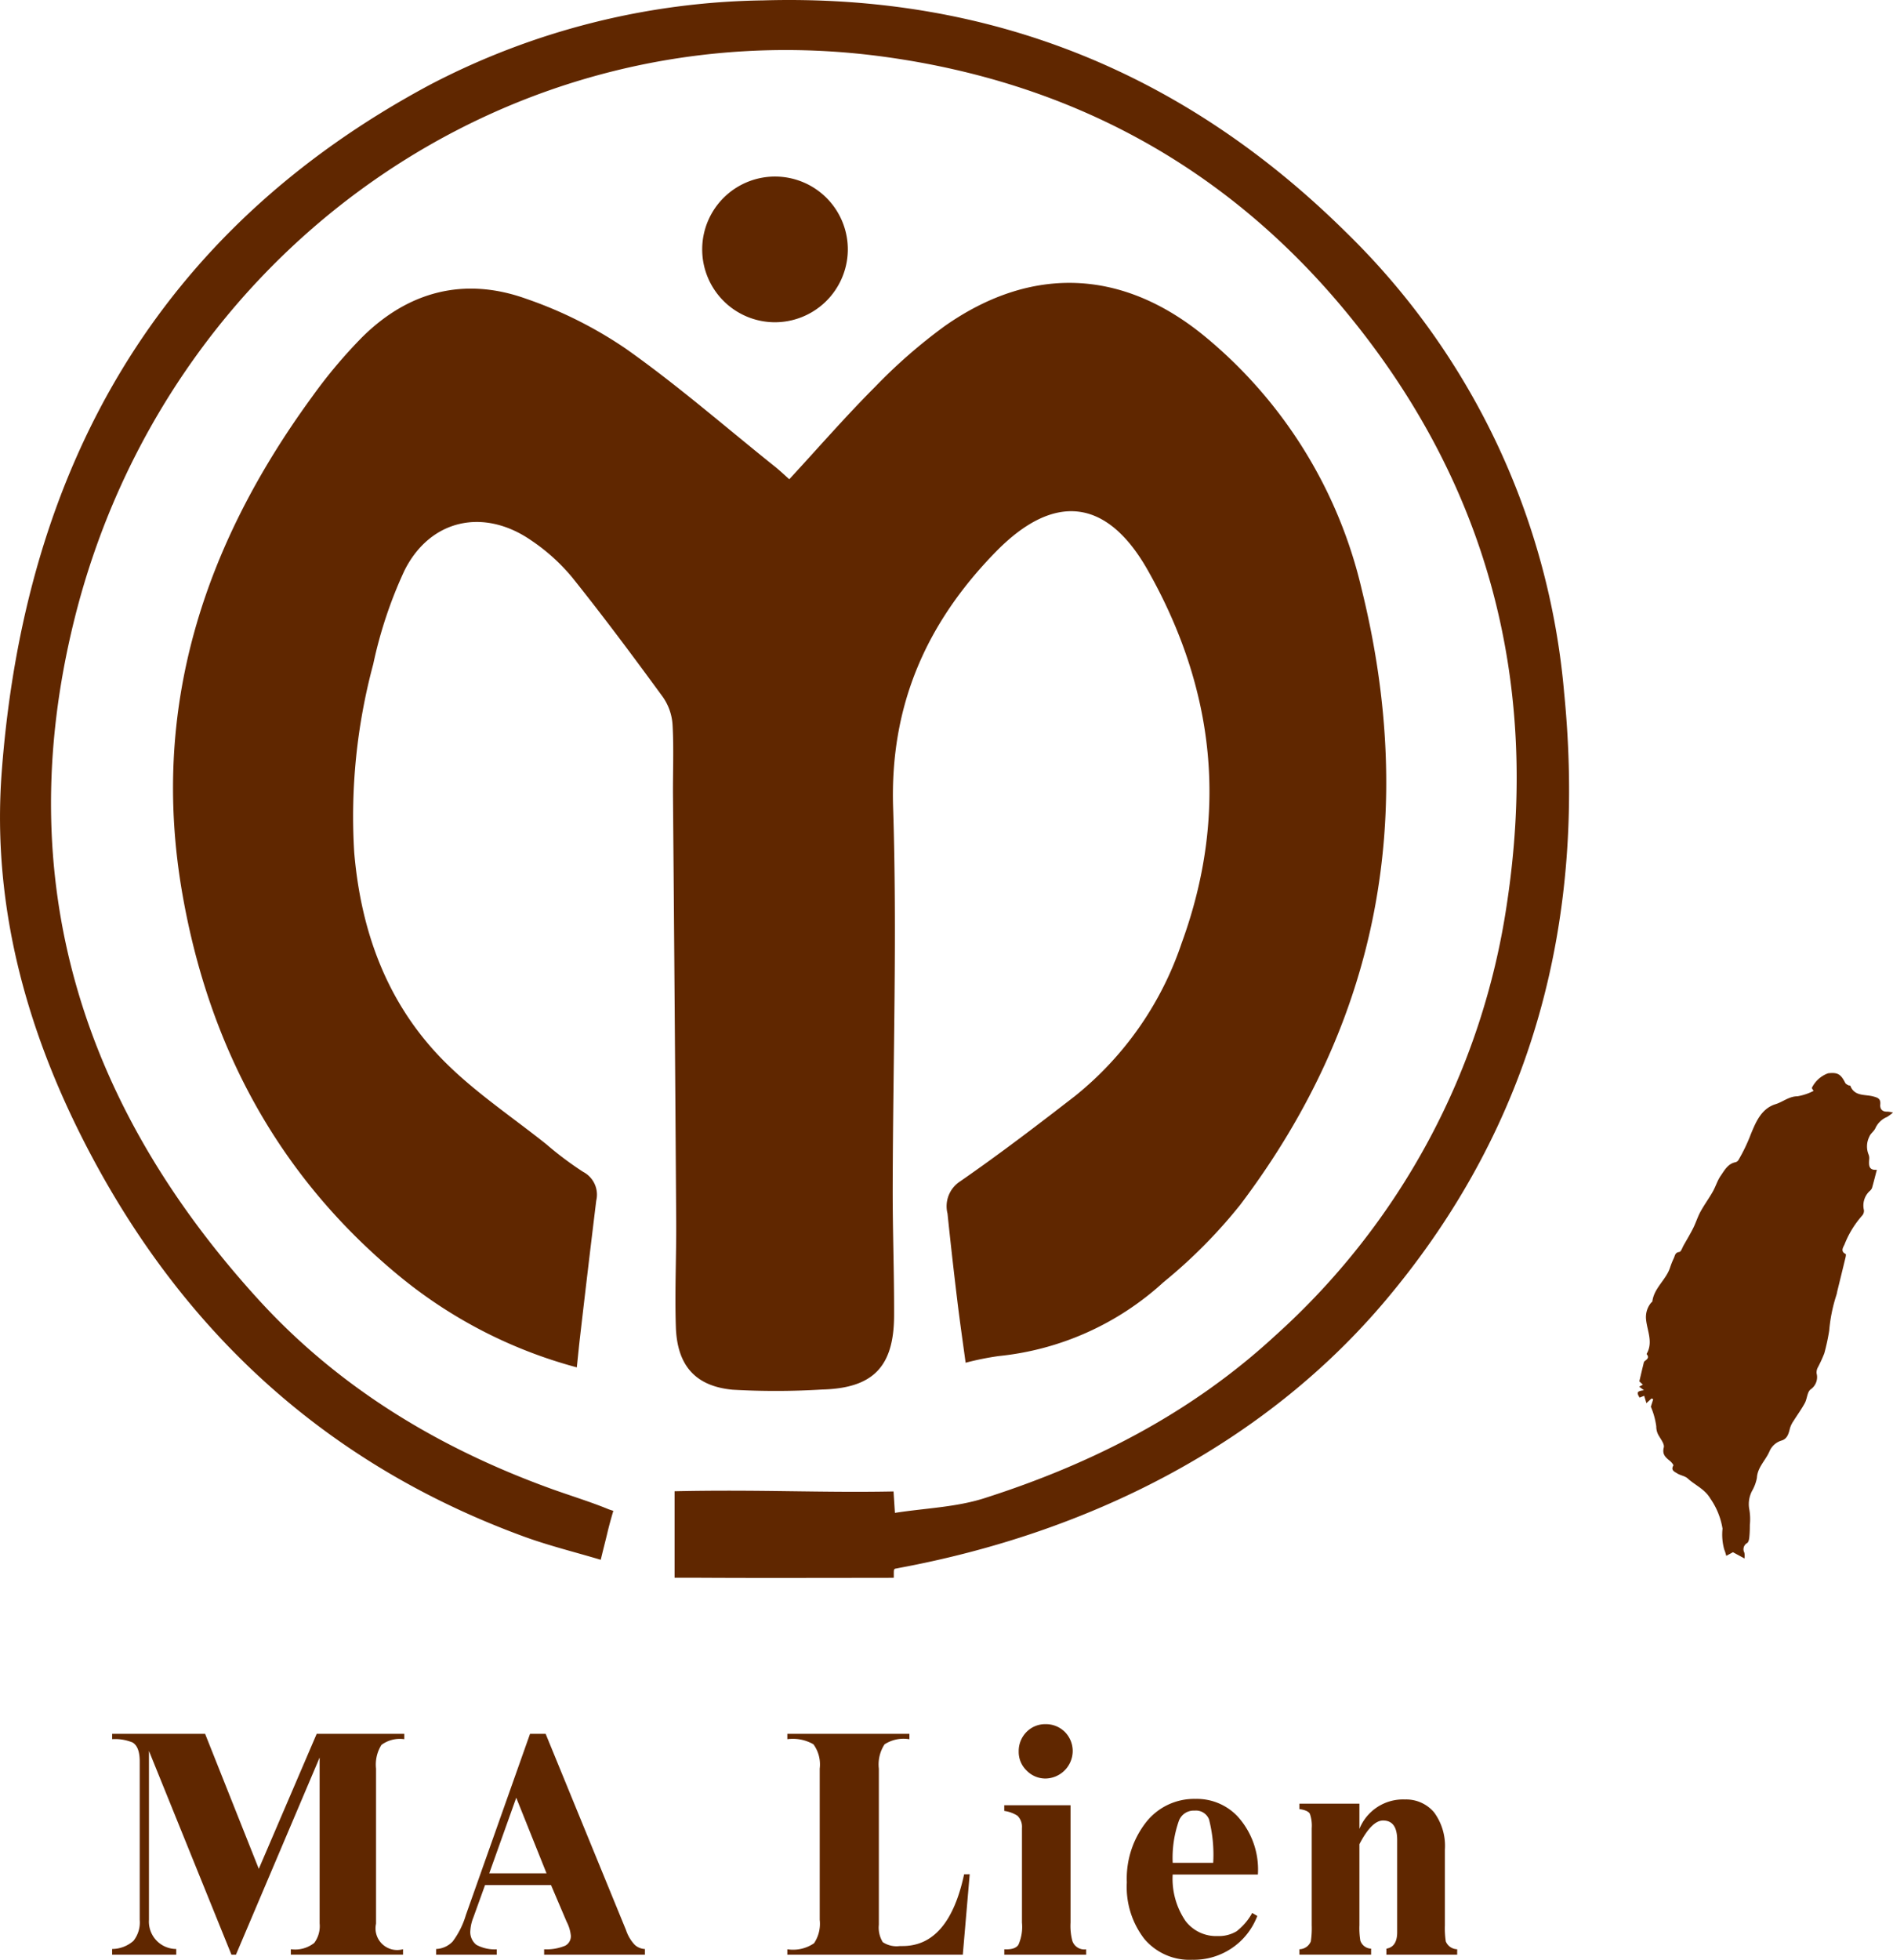
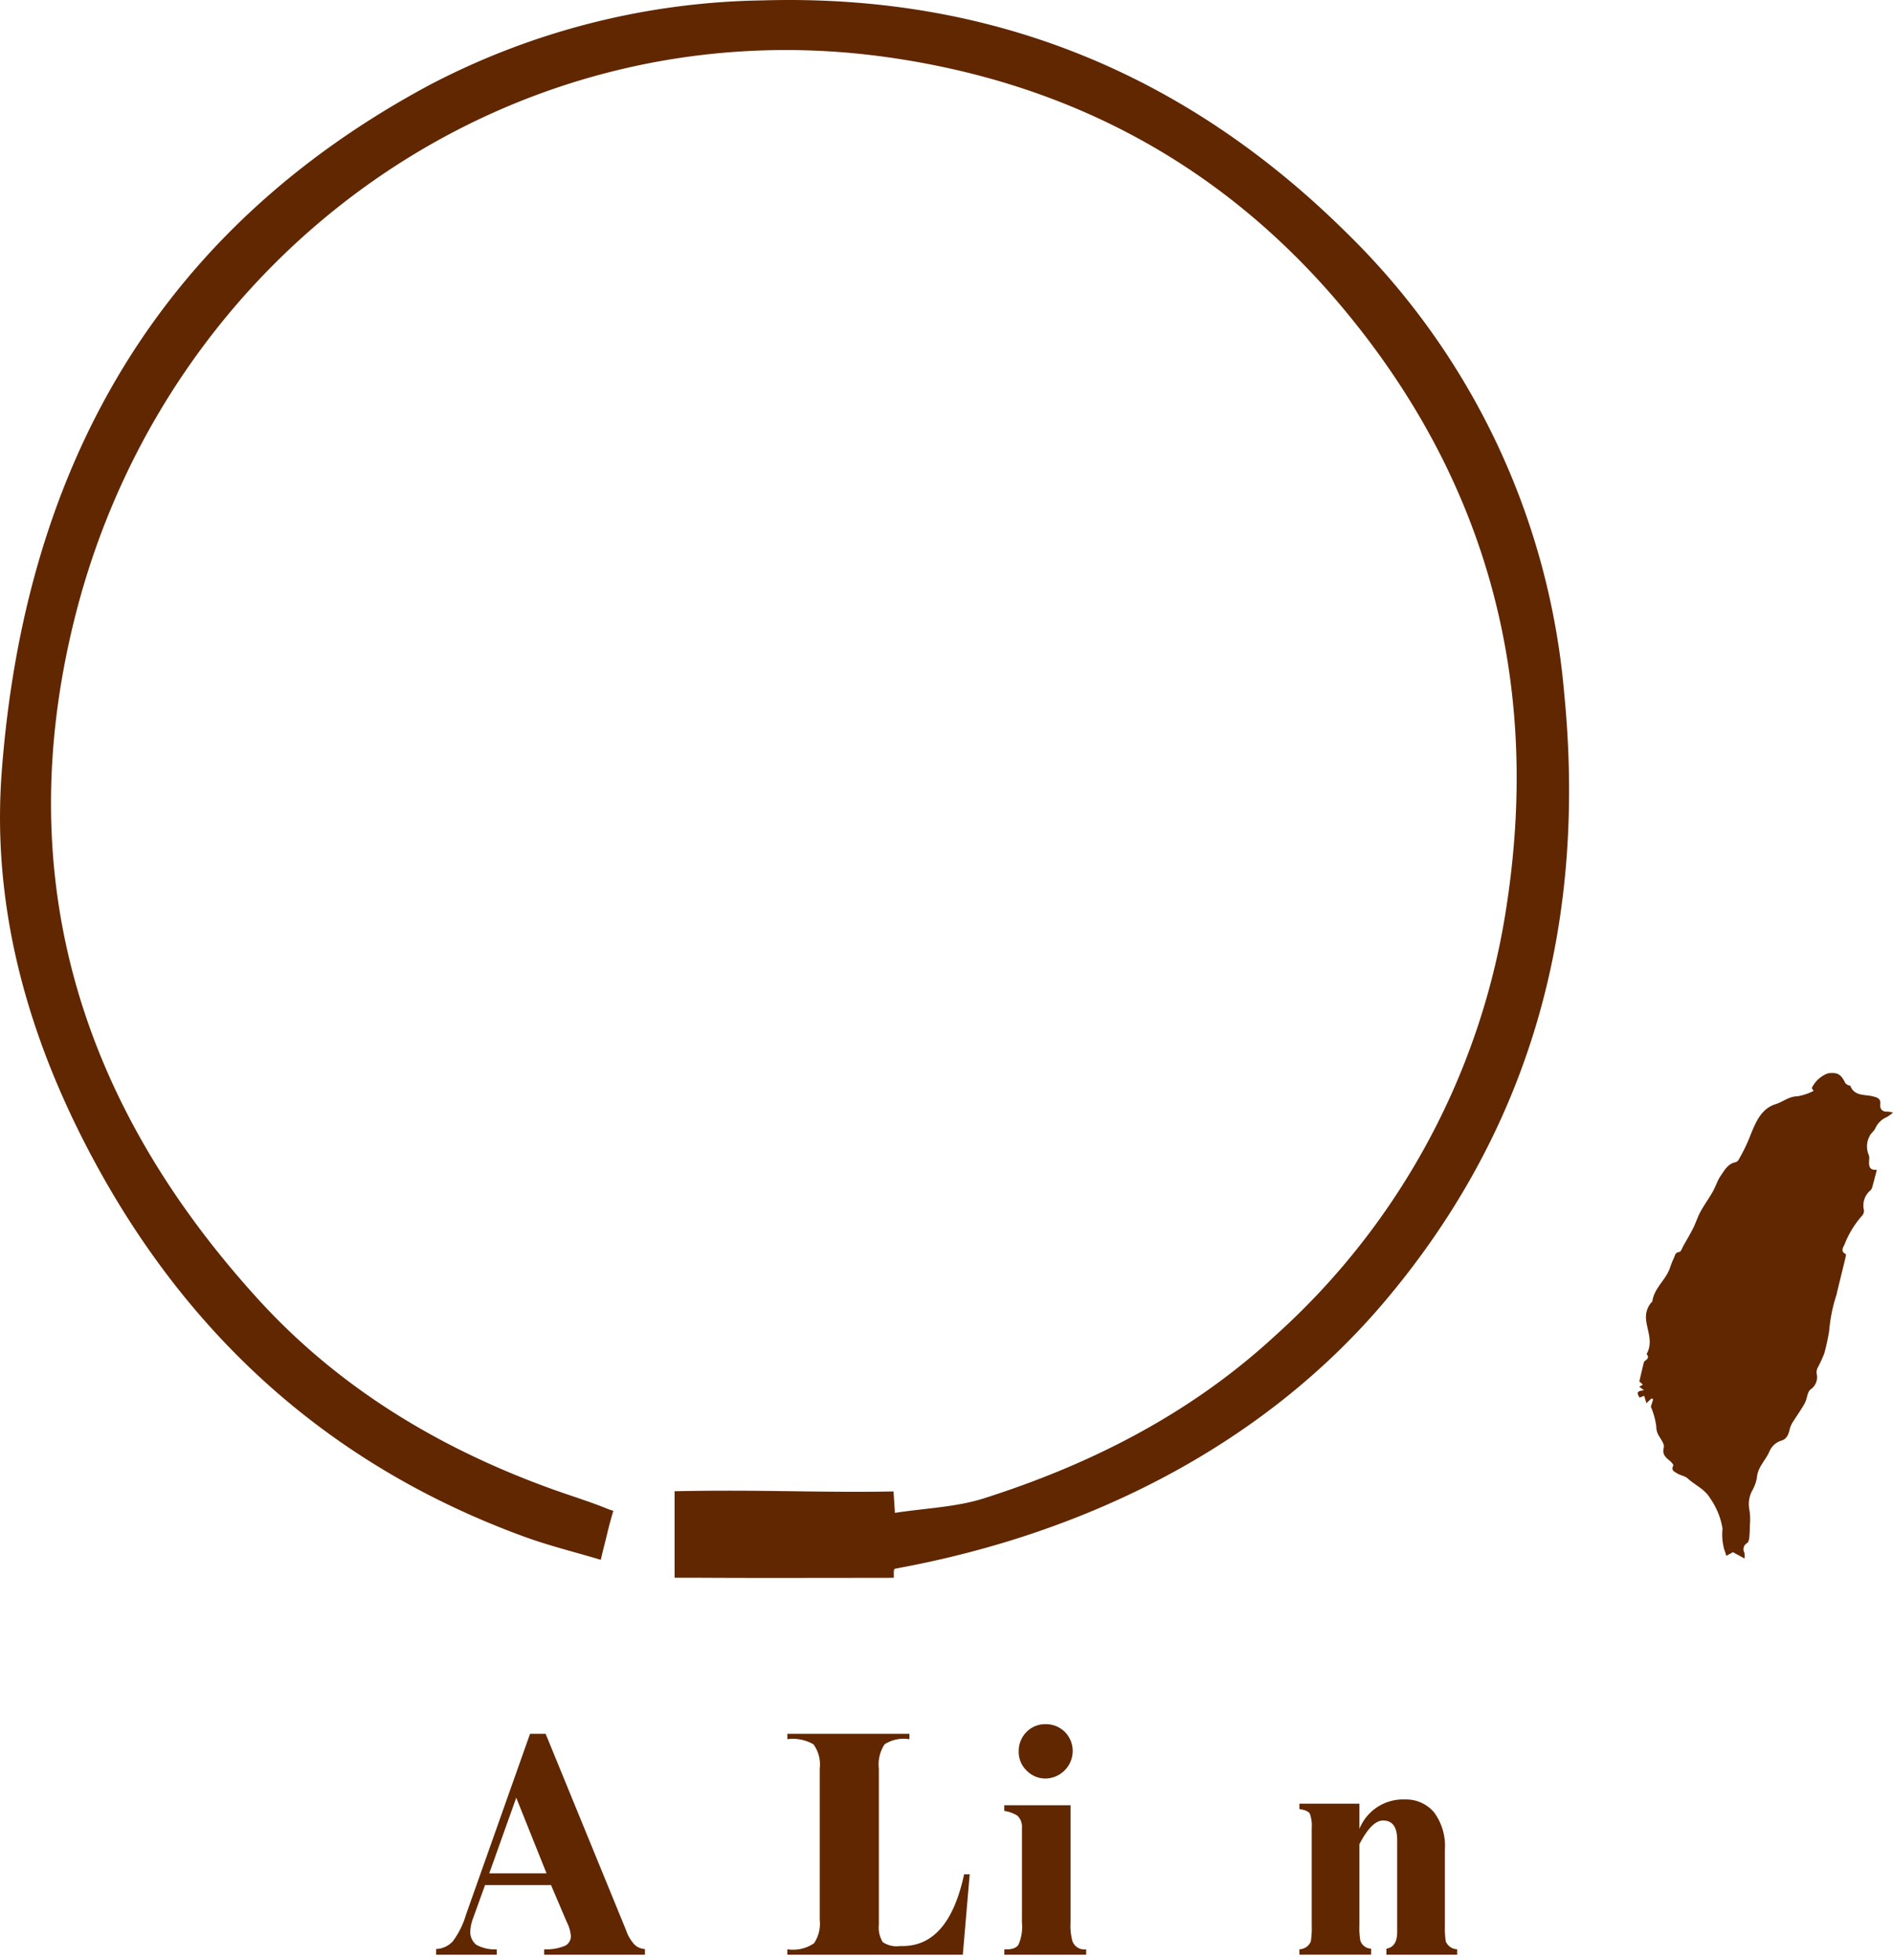
<svg xmlns="http://www.w3.org/2000/svg" width="159.941" height="165.488" viewBox="0 0 159.941 165.488">
  <g id="组_3" data-name="组 3" transform="translate(-1021 -1193.965)">
    <g id="组_1" data-name="组 1" transform="translate(1021 1193.965)">
-       <path id="路径_2" data-name="路径 2" d="M157.042,132.9c2.447-2.651,4.767-5.319,7.26-7.814a45.041,45.041,0,0,1,5.885-5.13c7.364-5.162,15.058-4.807,21.986.9a39.172,39.172,0,0,1,13.24,21.376c4.652,18.86,1.538,36.323-10.278,51.945a43.26,43.26,0,0,1-6.48,6.529,24.218,24.218,0,0,1-13.923,6.234,24.4,24.4,0,0,0-2.792.563c-.225-1.664-.489-3.474-.708-5.29q-.442-3.65-.822-7.307a2.5,2.5,0,0,1,1.069-2.718c3.321-2.3,6.538-4.752,9.731-7.228a27.978,27.978,0,0,0,8.986-12.9c3.985-10.909,2.806-21.457-2.868-31.481-3.446-6.088-7.92-6.578-12.831-1.559-5.858,5.987-8.961,12.957-8.683,21.6.344,10.7-.013,21.43-.035,32.146-.008,3.588.13,7.176.117,10.763-.015,4.332-1.791,6.129-6.1,6.238a64.151,64.151,0,0,1-7.528.016c-3.171-.294-4.7-2.055-4.81-5.285-.1-2.978.047-5.964.028-8.946q-.119-17.966-.272-35.932c-.015-2,.077-4-.036-5.991a4.586,4.586,0,0,0-.811-2.33c-2.5-3.421-5.035-6.823-7.684-10.129a16.347,16.347,0,0,0-3.406-3.079c-4.016-2.8-8.562-1.841-10.75,2.518a36.932,36.932,0,0,0-2.637,7.9,49.558,49.558,0,0,0-1.607,15.916c.574,6.718,2.8,12.784,7.577,17.6,2.6,2.621,5.74,4.709,8.647,7.024a28.631,28.631,0,0,0,3.117,2.338,2.169,2.169,0,0,1,1.107,2.429q-.7,5.715-1.36,11.434c-.1.846-.181,1.694-.281,2.645a39.789,39.789,0,0,1-15.334-7.99c-10-8.373-15.741-19.195-17.982-31.931-2.754-15.654,1.763-29.465,10.939-42.025a42.043,42.043,0,0,1,4.215-5.02c3.918-3.9,8.655-5.136,13.863-3.276a35.339,35.339,0,0,1,8.443,4.225c4.327,3.052,8.34,6.55,12.481,9.865C156.147,132.078,156.548,132.461,157.042,132.9Z" transform="translate(-90.354 -92.431)" fill="#602700" />
      <path id="路径_3" data-name="路径 3" d="M104.1,163.688c-2.2-.657-4.37-1.188-6.459-1.95-16.187-5.911-28.207-16.651-36.35-31.748-5.524-10.242-8.684-21.227-7.8-32.879,1.939-25.558,13.1-45.644,36.239-58.01a62.608,62.608,0,0,1,28.065-7.093c19.254-.56,35.69,6.14,49.3,19.607a61.675,61.675,0,0,1,18.4,38.828c1.9,19.148-2.563,36.479-15.076,51.331-10.414,12.361-25.36,19.687-41.152,22.609-.407.1-.407-.033-.407.58v.242s-.569.008-.84.008c-5.216,0-10.423.022-15.639-.008h-2.044V157.9c7.194-.156,12.351.136,18.5.016.04.614.069,1.066.117,1.81,2.561-.4,5.161-.475,7.542-1.234,9.092-2.9,17.465-7.165,24.555-13.7a60.917,60.917,0,0,0,19.6-36.433c2.859-18.738-1.6-35.657-13.757-50.262-10.075-12.1-23.126-19.154-38.737-21.313C96.483,32.4,67.284,53.178,59.591,84.421c-5.376,21.837.625,40.882,15.58,57.283,6.808,7.466,15.249,12.549,24.723,15.98,1.375.5,3.376,1.124,4.733,1.682.231.1.536.187.536.187s-.318,1.064-.487,1.793C104.5,162.094,104.321,162.753,104.1,163.688Z" transform="translate(-53.342 -31.975)" fill="#602700" />
-       <path id="路径_4" data-name="路径 4" d="M268.937,96.932a6.152,6.152,0,1,1,6.239-6.026A6.167,6.167,0,0,1,268.937,96.932Z" transform="translate(-203.544 -69.72)" fill="#602700" />
    </g>
    <path id="路径_5" data-name="路径 5" d="M1768.432,720.389l.2-.632-.14-.067-.435.4-.187-.623-.39.153c-.271-.445-.216-.544.37-.622l-.4-.3.31-.17-.3-.282c.129-.543.23-.98.337-1.416.025-.1.041-.234.111-.288.208-.161.416-.3.176-.585a.048.048,0,0,1,0-.044c.564-.987.022-1.963-.06-2.936a1.9,1.9,0,0,1,.412-1.346c.036-.051.117-.089.124-.14.148-1.141,1.17-1.821,1.5-2.864a7.158,7.158,0,0,1,.316-.787c.1-.213.1-.476.465-.518.143-.017.251-.365.366-.568.274-.484.561-.961.809-1.458.223-.447.368-.934.607-1.371.318-.58.712-1.117,1.039-1.692.249-.438.391-.945.677-1.353.322-.461.6-1.009,1.252-1.138a.426.426,0,0,0,.241-.181,14.49,14.49,0,0,0,1.054-2.2c.425-1.023.883-2.147,2.091-2.521.623-.193,1.125-.658,1.842-.664a4.69,4.69,0,0,0,1.361-.455c-.064-.115-.15-.2-.141-.264a2.482,2.482,0,0,1,1.363-1.222c.806-.095,1.08.064,1.455.81.044.088.163.144.256.2.049.03.159.011.171.042.354.917,1.25.714,1.932.9.419.112.644.2.6.684-.036.393.177.625.61.6a2.75,2.75,0,0,1,.468.078,4.635,4.635,0,0,1-.507.375,1.843,1.843,0,0,0-.974.926c-.11.269-.417.46-.517.73a1.822,1.822,0,0,0-.067,1.513.854.854,0,0,1,.051.423c-.034.481-.044.933.646.865-.145.557-.267,1.052-.407,1.541a.682.682,0,0,1-.2.258,1.664,1.664,0,0,0-.485,1.6.6.6,0,0,1-.141.463,8.1,8.1,0,0,0-1.5,2.452c-.125.257-.348.582.1.8.036.018.01.2-.013.295-.23.956-.466,1.91-.7,2.864a2.377,2.377,0,0,1-.09.367,13.336,13.336,0,0,0-.589,2.95,17.761,17.761,0,0,1-.413,1.911,11.279,11.279,0,0,1-.568,1.231.89.89,0,0,0-.083.462,1.254,1.254,0,0,1-.511,1.356c-.286.22-.285.784-.485,1.153-.281.518-.635,1-.948,1.5a2.237,2.237,0,0,0-.3.6c-.115.456-.217.924-.736,1.068a1.619,1.619,0,0,0-1.013.932c-.329.747-1,1.325-1.051,2.215a3.51,3.51,0,0,1-.385,1.057,2.394,2.394,0,0,0-.25,1.638,4.9,4.9,0,0,1,.039,1.28c0,.352-.01.706-.047,1.055-.018.165-.063.392-.178.47a.6.6,0,0,0-.238.816,1.515,1.515,0,0,1,.009.488l-.973-.527-.566.307a4.165,4.165,0,0,0-.174-.549,4.715,4.715,0,0,1-.141-1.75,6.193,6.193,0,0,0-1.034-2.546c-.471-.8-1.284-1.119-1.908-1.691-.235-.216-.624-.254-.9-.433-.207-.132-.548-.256-.316-.656.034-.058-.157-.287-.283-.389-.367-.3-.677-.547-.522-1.139.069-.263-.212-.641-.386-.935a1.5,1.5,0,0,1-.249-.846A6.39,6.39,0,0,0,1768.432,720.389Z" transform="translate(-607.951 592.362)" fill="#602700" fill-rule="evenodd" />
    <g id="组_2" data-name="组 2" transform="translate(1030.47 1339.559)">
-       <path id="路径_6" data-name="路径 6" d="M111.881,525.852a2.622,2.622,0,0,0-1.926.482,3.124,3.124,0,0,0-.456,2v13.1a1.828,1.828,0,0,0,2.281,2.154v.456H102.3v-.456a2.6,2.6,0,0,0,1.977-.532,2.372,2.372,0,0,0,.456-1.647V527.4l-7.071,16.65h-.38l-6.97-17.208v14.268a2.313,2.313,0,0,0,2.306,2.458v.482H87.2v-.482a2.748,2.748,0,0,0,1.8-.685,2.5,2.5,0,0,0,.532-1.774V527.728q0-1.242-.608-1.6a3.917,3.917,0,0,0-1.723-.279V525.4h7.856l4.536,11.4,4.891-11.4h7.4Z" transform="translate(-87.197 -524.585)" fill="#602700" />
      <path id="路径_7" data-name="路径 7" d="M202.879,544.049h-8.515v-.456a4.059,4.059,0,0,0,1.774-.3.9.9,0,0,0,.481-.862,3.253,3.253,0,0,0-.355-1.166l-1.318-3.092h-5.576l-.988,2.737a3.555,3.555,0,0,0-.253,1.09,1.381,1.381,0,0,0,.507,1.216,3.246,3.246,0,0,0,1.723.38v.456H185.24v-.482a2.04,2.04,0,0,0,1.394-.634,7.009,7.009,0,0,0,1.115-2.23l5.423-15.307h1.318l6.792,16.574a3.367,3.367,0,0,0,.735,1.242,1.35,1.35,0,0,0,.862.355Zm-8.312-6.868-2.56-6.386-2.281,6.386Z" transform="translate(-157.859 -524.585)" fill="#602700" />
      <path id="路径_8" data-name="路径 8" d="M306.894,537.256l-.583,6.792H291.485v-.456a3.146,3.146,0,0,0,2.256-.507,2.95,2.95,0,0,0,.481-1.977V528.336a2.883,2.883,0,0,0-.532-2.053,3.5,3.5,0,0,0-2.205-.431V525.4H301.8v.456a2.956,2.956,0,0,0-2.1.431,3.1,3.1,0,0,0-.482,2.053v13.179a2.344,2.344,0,0,0,.33,1.47,2.1,2.1,0,0,0,1.445.33h.228q3.9,0,5.2-6.057Z" transform="translate(-234.433 -524.585)" fill="#602700" />
      <path id="路径_9" data-name="路径 9" d="M364.05,541.956h-6.918V541.5q.912.05,1.191-.38a3.723,3.723,0,0,0,.3-1.875v-7.983a1.305,1.305,0,0,0-.38-1.039,2.764,2.764,0,0,0-1.115-.406v-.481h5.6v9.909a4.993,4.993,0,0,0,.152,1.546,1.06,1.06,0,0,0,1.166.71ZM362.91,524.8a2.338,2.338,0,0,1-2.281,2.281,2.214,2.214,0,0,1-1.622-.684,2.172,2.172,0,0,1-.659-1.6,2.288,2.288,0,0,1,.659-1.647,2.2,2.2,0,0,1,1.622-.659,2.26,2.26,0,0,1,1.622.659A2.29,2.29,0,0,1,362.91,524.8Z" transform="translate(-281.747 -522.492)" fill="#602700" />
-       <path id="路径_10" data-name="路径 10" d="M405.267,551.474h-7.2a6.324,6.324,0,0,0,1.09,3.928,3.25,3.25,0,0,0,2.712,1.267,2.909,2.909,0,0,0,1.6-.405,5.047,5.047,0,0,0,1.318-1.546l.431.253a5.734,5.734,0,0,1-5.5,3.7,4.981,4.981,0,0,1-4.055-1.774,7.171,7.171,0,0,1-1.47-4.764,7.73,7.73,0,0,1,1.622-5.069A5.162,5.162,0,0,1,400,545.088a4.74,4.74,0,0,1,3.522,1.445A6.661,6.661,0,0,1,405.267,551.474Zm-3.776-.988a12,12,0,0,0-.355-3.675,1.187,1.187,0,0,0-1.217-.735,1.338,1.338,0,0,0-1.318.836,9.39,9.39,0,0,0-.532,3.573Z" transform="translate(-308.457 -538.778)" fill="#602700" />
      <path id="路径_11" data-name="路径 11" d="M459.738,558.372h-5.981v-.507q.912-.152.912-1.394v-7.781q0-1.647-1.191-1.647-.964,0-2,2v6.843a6.49,6.49,0,0,0,.076,1.293.99.99,0,0,0,.912.684v.507h-6.057v-.456a1.065,1.065,0,0,0,.963-.659,7.388,7.388,0,0,0,.076-1.368V547.7a3.049,3.049,0,0,0-.152-1.216q-.152-.3-.887-.406v-.456h5.069v2.129a3.972,3.972,0,0,1,3.852-2.484,3.087,3.087,0,0,1,2.458,1.09,4.775,4.775,0,0,1,.912,3.142v6.387a7.38,7.38,0,0,0,.076,1.368,1.065,1.065,0,0,0,.963.659Z" transform="translate(-346.09 -538.909)" fill="#602700" />
    </g>
  </g>
</svg>